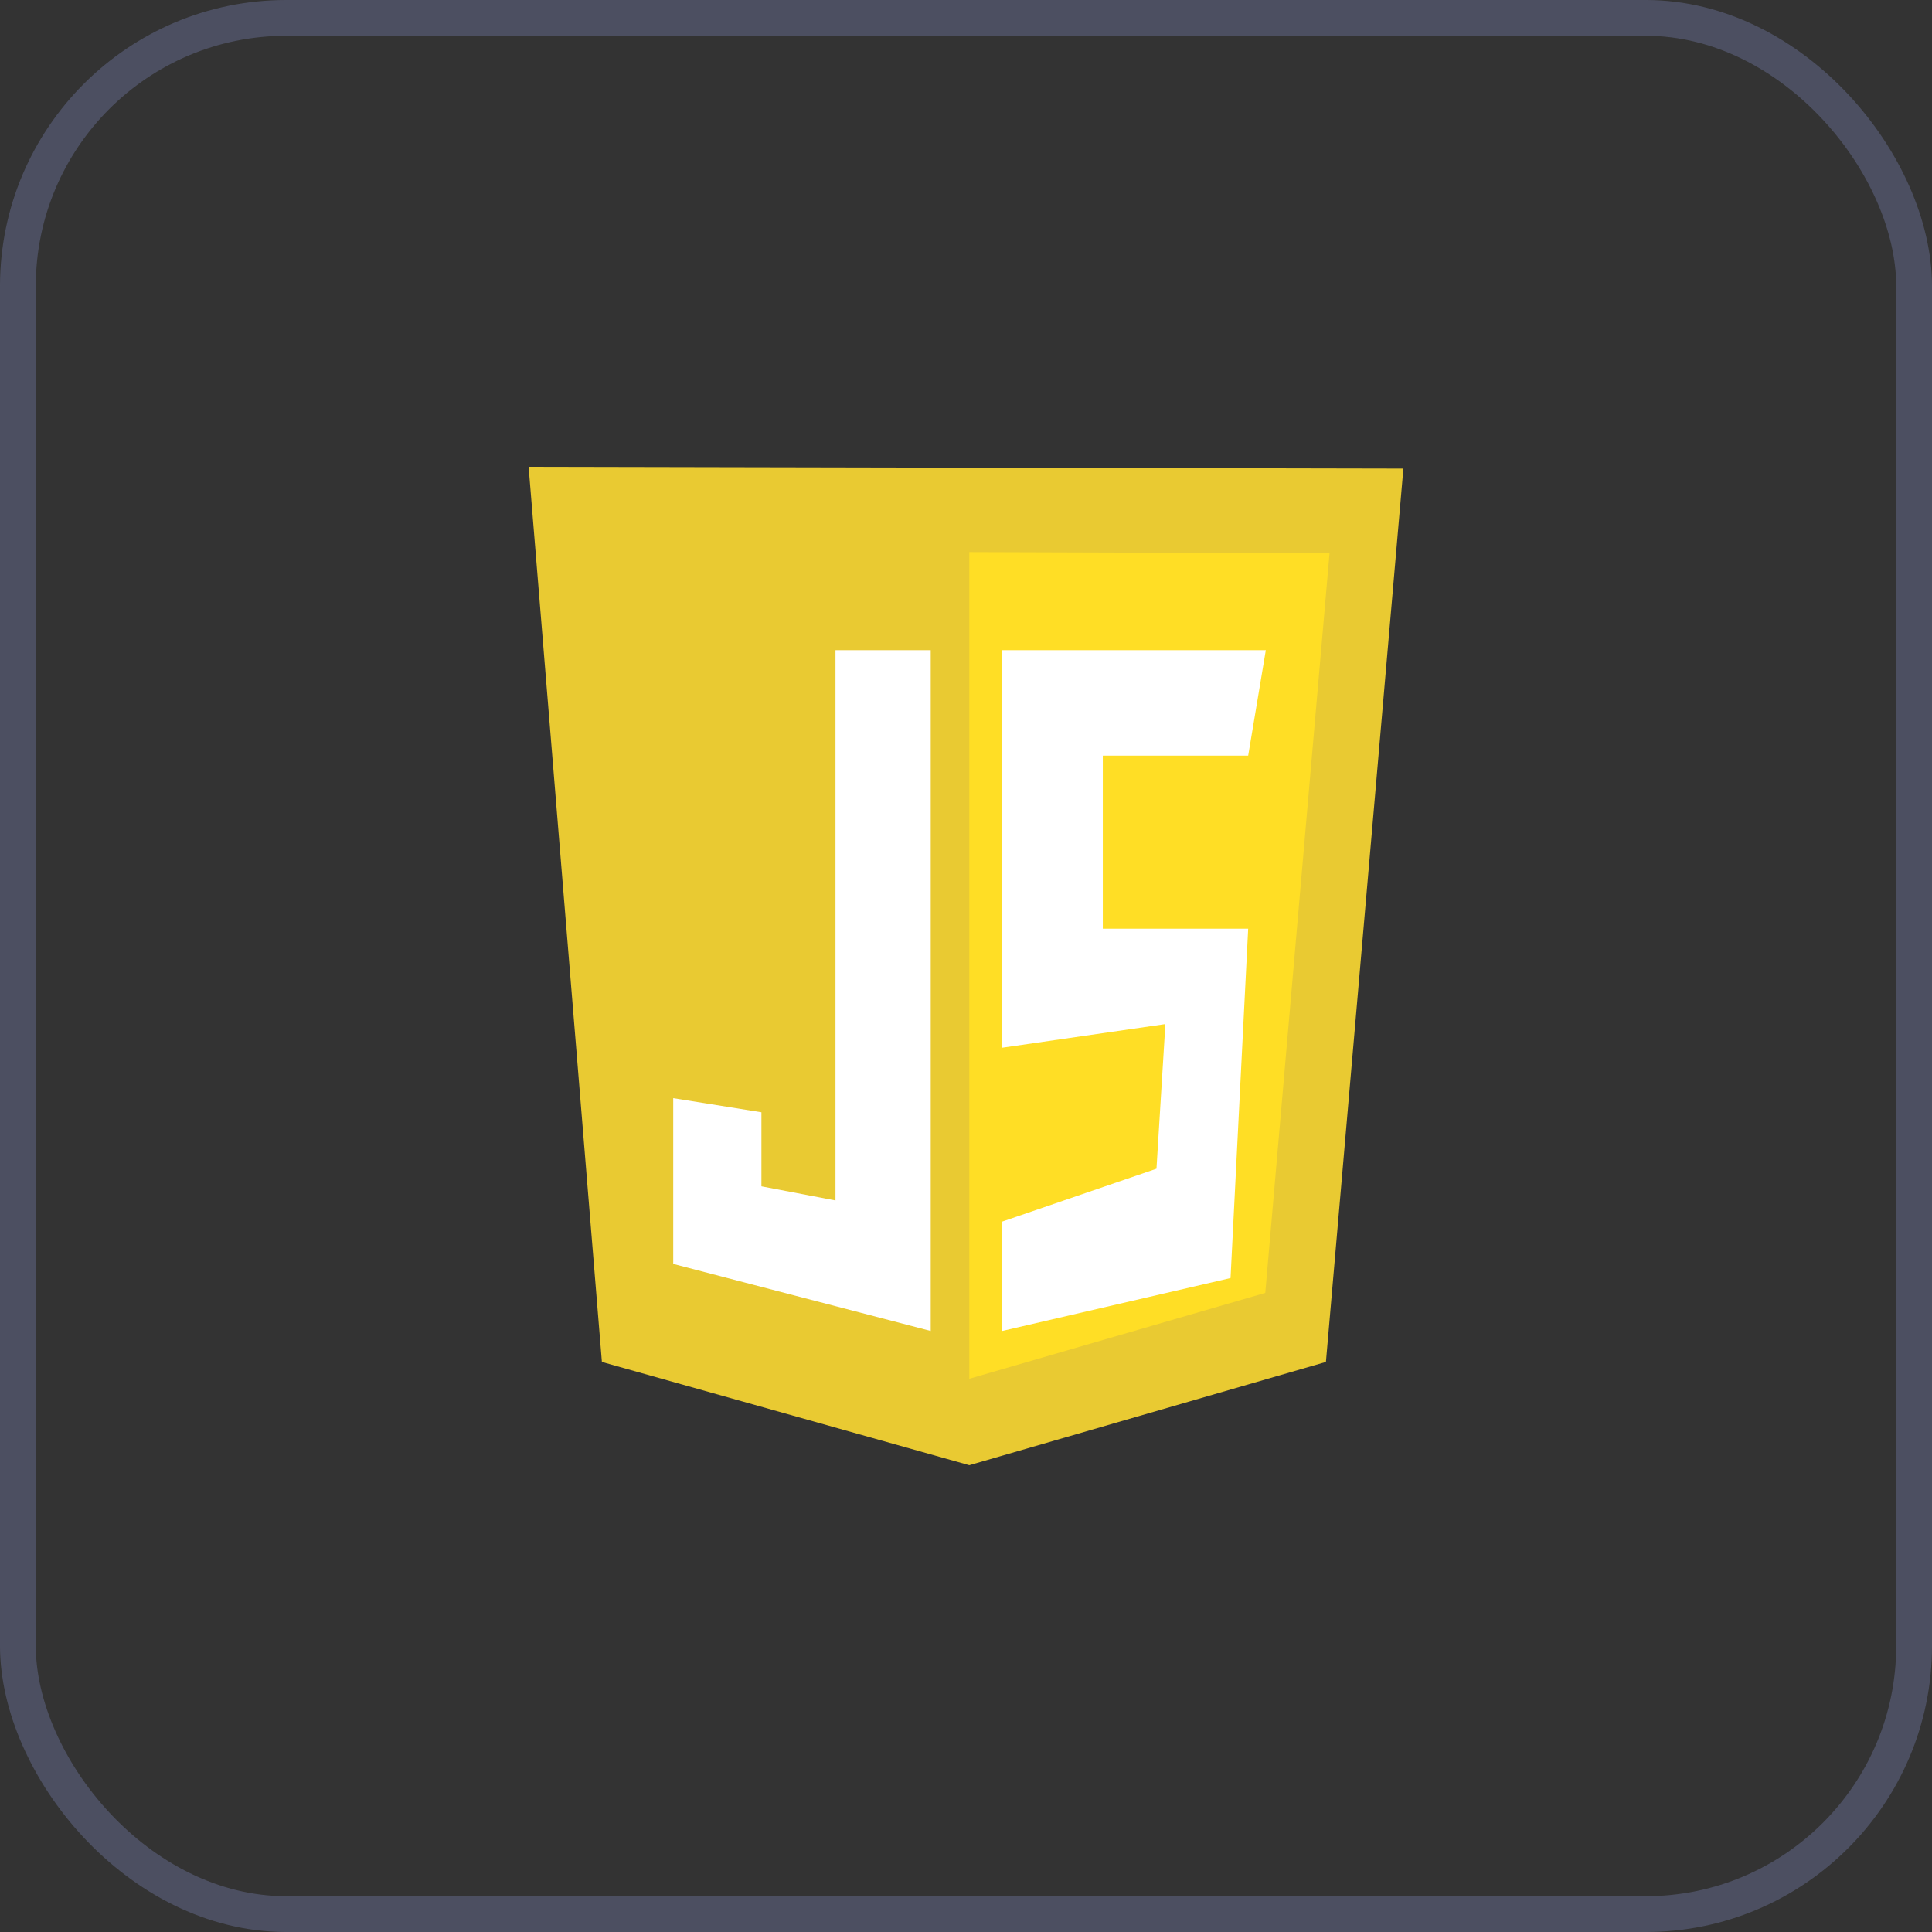
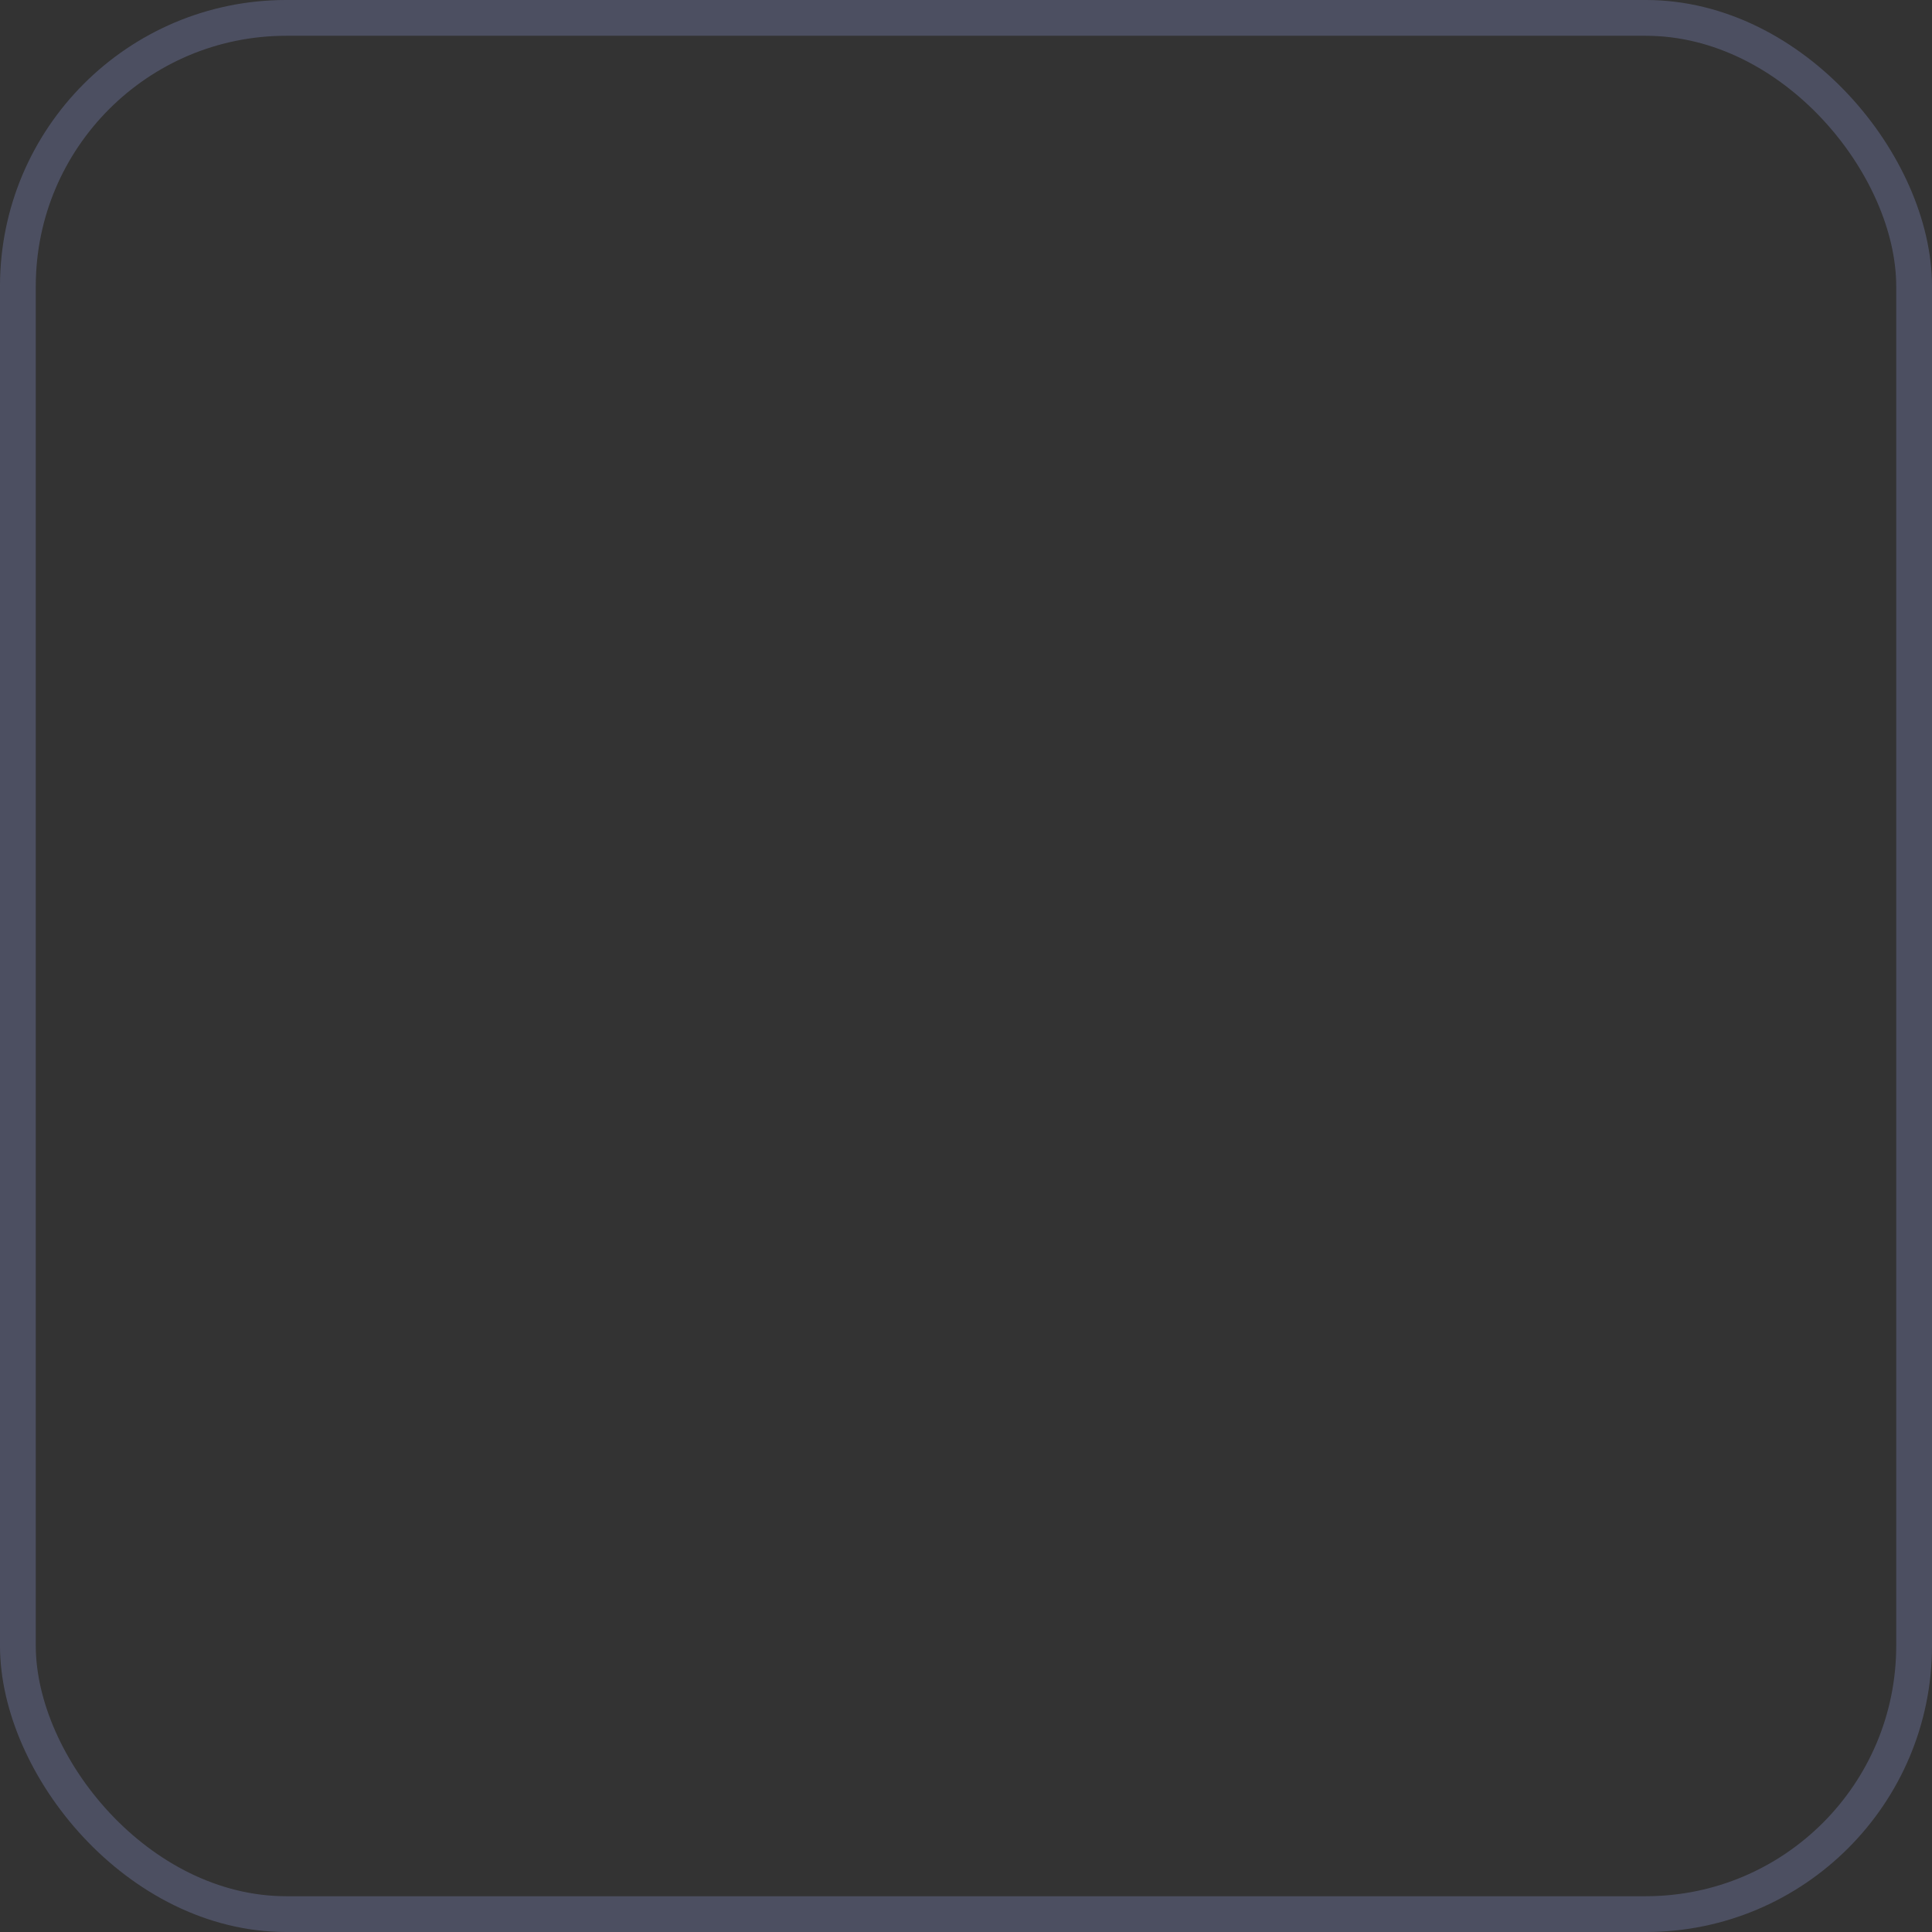
<svg xmlns="http://www.w3.org/2000/svg" width="54" height="54" viewBox="0 0 54 54" fill="none">
  <rect x="0" y="0" width="54" height="54" fill="#333333" stroke="none" />
  <g clip-path="url(#clip0_2866_8078)">
    <path d="M16.823 38.067L14.775 13.047L39.225 13.097L37.06 38.067L27.092 40.953L16.823 38.067Z" fill="#E9CA32" />
-     <path d="M27.092 38.537V15.43L37.161 15.463L35.365 36.137L27.092 38.537Z" fill="#FFDE25" />
-     <path d="M26.014 18.173H23.352V33.553L21.282 33.158V31.088L18.817 30.694V35.327L26.014 37.201V18.173ZM28.011 18.173H35.38L34.887 21.121H30.824V25.958H34.887L34.394 35.722L28.011 37.201V34.144L32.324 32.666L32.573 28.623L28.011 29.284V18.173Z" fill="white" />
  </g>
  <rect x="0.5" y="0.5" width="53" height="53" rx="7.5" stroke="#666D91" stroke-opacity="0.5" />
  <defs>
    <clipPath id="clip0_2866_8078">
-       <rect width="24.45" height="28" fill="white" transform="translate(14.775 13)" />
-     </clipPath>
+       </clipPath>
  </defs>
</svg>